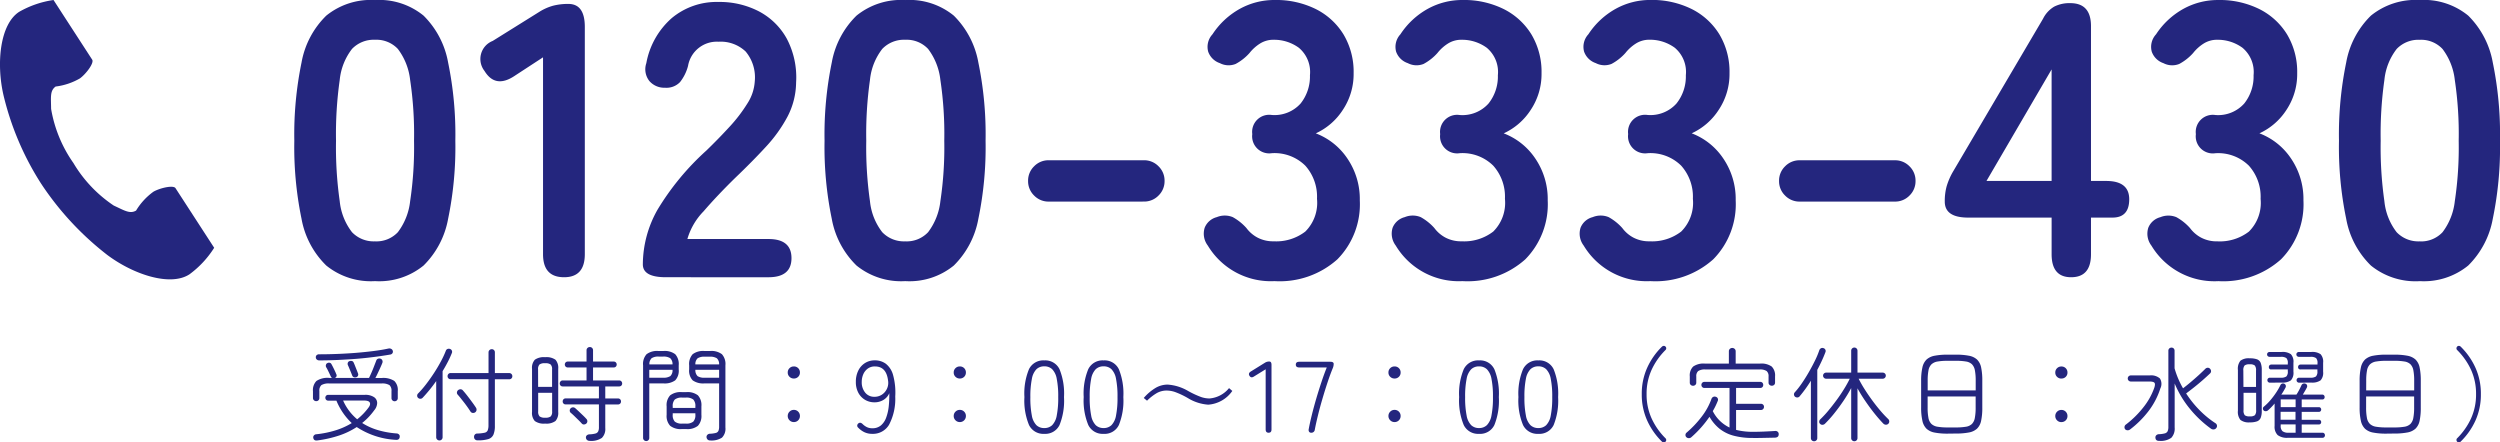
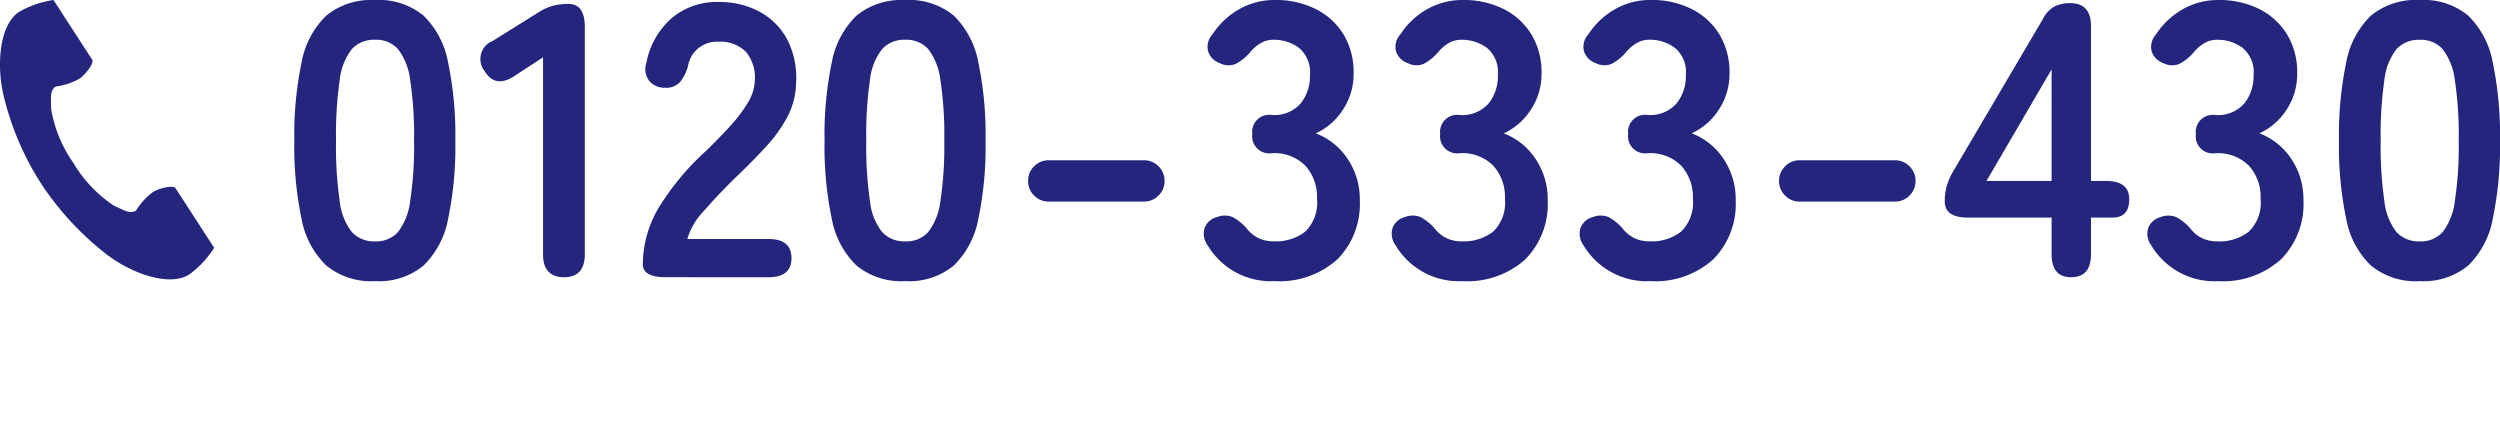
<svg xmlns="http://www.w3.org/2000/svg" width="197.019" height="34.866" viewBox="0 0 197.019 34.866">
  <g id="グループ_18837" data-name="グループ 18837" transform="translate(-751.892 -5277.45)">
-     <path id="パス_7571" data-name="パス 7571" d="M1.008.608Q.728.648.688.4A.226.226,0,0,1,.744.208.271.271,0,0,1,.936.12,7.885,7.885,0,0,0,2.484-.2,5.659,5.659,0,0,0,3.72-.76,5.073,5.073,0,0,1,2.512-2.528H1.864A.211.211,0,0,1,1.7-2.6.231.231,0,0,1,1.64-2.76.221.221,0,0,1,1.7-2.916a.211.211,0,0,1,.16-.068h2.88a1.222,1.222,0,0,1,.744.184.559.559,0,0,1,.24.46.938.938,0,0,1-.232.572,5,5,0,0,1-.952,1,4.9,4.9,0,0,0,1.212.552,6.923,6.923,0,0,0,1.5.272A.286.286,0,0,1,7.444.14.21.21,0,0,1,7.5.328Q7.48.584,7.192.56A6.177,6.177,0,0,1,4.112-.448,6.008,6.008,0,0,1,2.76.208,9.147,9.147,0,0,1,1.008.608ZM.92-2.488A.253.253,0,0,1,.74-2.56a.233.233,0,0,1-.076-.176v-.536A1.023,1.023,0,0,1,.94-4.08a1.581,1.581,0,0,1,1.012-.24h.224a.2.2,0,0,1-.1-.1q-.04-.088-.108-.232t-.14-.288q-.072-.144-.128-.232a.247.247,0,0,1-.012-.18A.2.2,0,0,1,1.8-5.488a.262.262,0,0,1,.188-.024.214.214,0,0,1,.14.12q.056.1.132.252t.144.3a2.177,2.177,0,0,1,.092.216.2.2,0,0,1-.1.3l-.016.008h2.7q.088-.176.2-.432t.208-.512q.1-.256.164-.424a.228.228,0,0,1,.14-.148.262.262,0,0,1,.2,0,.229.229,0,0,1,.14.132.263.263,0,0,1,0,.2q-.056.144-.152.356t-.2.432q-.1.22-.2.4h.488a1.6,1.6,0,0,1,1.008.232,1,1,0,0,1,.272.8v.552a.239.239,0,0,1-.072.176.239.239,0,0,1-.176.072.239.239,0,0,1-.176-.072.239.239,0,0,1-.072-.176V-3.28a.578.578,0,0,0-.16-.472,1.083,1.083,0,0,0-.632-.128H1.96a1.083,1.083,0,0,0-.632.128.578.578,0,0,0-.16.472v.544A.239.239,0,0,1,1.1-2.56.239.239,0,0,1,.92-2.488ZM1.152-5.7a.276.276,0,0,1-.184-.068.225.225,0,0,1-.08-.18.213.213,0,0,1,.08-.176.279.279,0,0,1,.2-.056q.656,0,1.388-.028T4.02-6.292q.732-.06,1.4-.144t1.2-.2A.3.3,0,0,1,6.84-6.6a.231.231,0,0,1,.112.14.218.218,0,0,1-.028.2.244.244,0,0,1-.172.1q-.784.136-1.72.244T3.1-5.76Q2.112-5.7,1.152-5.7Zm3,4.64a4.815,4.815,0,0,0,.888-.92q.184-.24.1-.4t-.456-.156H3.04A4.051,4.051,0,0,0,4.152-1.056ZM4.08-4.376a.3.3,0,0,1-.192,0A.217.217,0,0,1,3.76-4.5l-.1-.252-.132-.32q-.068-.164-.116-.268a.25.25,0,0,1,0-.176.192.192,0,0,1,.12-.12.326.326,0,0,1,.2-.016.192.192,0,0,1,.136.12q.048.1.116.272t.132.332q.064.164.1.26A.219.219,0,0,1,4.08-4.376ZM13.632.6a.265.265,0,0,1-.2-.076A.255.255,0,0,1,13.36.336a.249.249,0,0,1,.064-.192.246.246,0,0,1,.192-.08A2.979,2.979,0,0,0,14.192,0a.337.337,0,0,0,.244-.188,1.12,1.12,0,0,0,.06-.42V-4.216H11.512a.233.233,0,0,1-.172-.068.233.233,0,0,1-.068-.172.247.247,0,0,1,.068-.176.226.226,0,0,1,.172-.072H14.5V-6.328a.242.242,0,0,1,.076-.184.253.253,0,0,1,.18-.072.239.239,0,0,1,.176.072A.249.249,0,0,1,15-6.328V-4.7h1.128a.236.236,0,0,1,.18.072.247.247,0,0,1,.068.176.233.233,0,0,1-.068.172.243.243,0,0,1-.18.068H15V-.552a1.766,1.766,0,0,1-.112.7.645.645,0,0,1-.4.352A2.773,2.773,0,0,1,13.632.6Zm-3,.008a.253.253,0,0,1-.18-.072.242.242,0,0,1-.076-.184V-4.072q-.256.368-.528.7t-.536.612a.241.241,0,0,1-.176.084.252.252,0,0,1-.184-.068.222.222,0,0,1-.076-.164.235.235,0,0,1,.06-.172,7.621,7.621,0,0,0,.644-.744q.332-.432.636-.9t.544-.924a7.157,7.157,0,0,0,.376-.812.229.229,0,0,1,.132-.14.263.263,0,0,1,.2,0,.23.23,0,0,1,.14.124.239.239,0,0,1,0,.2,7.3,7.3,0,0,1-.316.692q-.188.364-.412.732V.352a.249.249,0,0,1-.072.184A.239.239,0,0,1,10.632.608Zm2.816-2.216a.282.282,0,0,1-.2.048.243.243,0,0,1-.172-.112q-.12-.192-.3-.44T12.4-2.6q-.188-.244-.34-.412a.227.227,0,0,1-.048-.184.258.258,0,0,1,.1-.168.3.3,0,0,1,.192-.06.232.232,0,0,1,.176.092q.16.176.352.424t.376.5q.184.248.3.432a.285.285,0,0,1,.044.208A.263.263,0,0,1,13.448-1.608ZM18.96-.72a1.211,1.211,0,0,1-.812-.2.95.95,0,0,1-.22-.716V-5.032a.948.948,0,0,1,.22-.72,1.229,1.229,0,0,1,.812-.2,1.228,1.228,0,0,1,.816.2.96.96,0,0,1,.216.72V-1.64a.961.961,0,0,1-.216.716A1.21,1.21,0,0,1,18.96-.72Zm3.5,1.36a.284.284,0,0,1-.2-.072.262.262,0,0,1-.084-.176.219.219,0,0,1,.068-.184.314.314,0,0,1,.2-.08A2.131,2.131,0,0,0,22.92.064.342.342,0,0,0,23.14-.1a.761.761,0,0,0,.06-.34V-2.232H20.576a.22.22,0,0,1-.168-.068.231.231,0,0,1-.064-.164.241.241,0,0,1,.064-.172.22.22,0,0,1,.168-.068H23.2v-.944H20.344a.22.22,0,0,1-.168-.068.231.231,0,0,1-.064-.164.245.245,0,0,1,.064-.168.214.214,0,0,1,.168-.072h1.88V-5.144h-1.48a.22.22,0,0,1-.168-.068.231.231,0,0,1-.064-.164.231.231,0,0,1,.064-.164.22.22,0,0,1,.168-.068h1.48V-6.5A.242.242,0,0,1,22.3-6.68a.253.253,0,0,1,.18-.072.249.249,0,0,1,.184.072.249.249,0,0,1,.072.184v.888h1.632a.22.22,0,0,1,.168.068.231.231,0,0,1,.064.164.231.231,0,0,1-.064.164.22.22,0,0,1-.168.068H22.736V-4.12h2.056a.223.223,0,0,1,.176.072.245.245,0,0,1,.064.168.231.231,0,0,1-.064.164.23.23,0,0,1-.176.068H23.7V-2.7h1a.23.23,0,0,1,.176.068.241.241,0,0,1,.064.172.231.231,0,0,1-.064.164.23.23,0,0,1-.176.068h-1V-.368a.979.979,0,0,1-.268.776A1.5,1.5,0,0,1,22.464.64Zm-3.5-1.824a.669.669,0,0,0,.44-.1.529.529,0,0,0,.112-.392V-3.144h-1.1V-1.68a.529.529,0,0,0,.112.392A.669.669,0,0,0,18.96-1.184Zm-.552-2.432h1.1V-4.992a.516.516,0,0,0-.112-.384.669.669,0,0,0-.44-.1.669.669,0,0,0-.44.1.516.516,0,0,0-.112.384Zm3.448,2.9q-.112-.128-.276-.288l-.324-.316q-.16-.156-.28-.252a.226.226,0,0,1-.076-.168.215.215,0,0,1,.06-.168A.268.268,0,0,1,21.144-2a.269.269,0,0,1,.184.06q.112.1.276.252l.332.316q.168.16.272.28a.253.253,0,0,1,.08.184.239.239,0,0,1-.072.176.279.279,0,0,1-.184.08A.194.194,0,0,1,21.856-.72ZM31.952.608A.252.252,0,0,1,31.76.532a.286.286,0,0,1-.08-.18.23.23,0,0,1,.068-.188A.286.286,0,0,1,31.936.08a2.1,2.1,0,0,0,.476-.064.309.309,0,0,0,.208-.168.869.869,0,0,0,.052-.336v-3.4H31.52a1.422,1.422,0,0,1-.932-.24,1.107,1.107,0,0,1-.276-.864v-.32a1.149,1.149,0,0,1,.276-.876,1.373,1.373,0,0,1,.932-.252h.44a1.373,1.373,0,0,1,.932.252,1.149,1.149,0,0,1,.276.876v4.9a.991.991,0,0,1-.272.8A1.512,1.512,0,0,1,31.952.608ZM26.928.656A.246.246,0,0,1,26.68.408v-5.72a1.149,1.149,0,0,1,.276-.876,1.373,1.373,0,0,1,.932-.252h.392a1.373,1.373,0,0,1,.932.252,1.149,1.149,0,0,1,.276.876v.32a1.107,1.107,0,0,1-.276.864,1.422,1.422,0,0,1-.932.24H27.168v4.3A.247.247,0,0,1,27.1.584.226.226,0,0,1,26.928.656Zm2.808-.944a1.345,1.345,0,0,1-.92-.256,1.128,1.128,0,0,1-.28-.864V-2.08a1.126,1.126,0,0,1,.28-.868,1.36,1.36,0,0,1,.92-.252h.352A1.344,1.344,0,0,1,31-2.948a1.136,1.136,0,0,1,.276.868v.672A1.138,1.138,0,0,1,31-.544a1.329,1.329,0,0,1-.916.256Zm-.72-1.664H30.8v-.112a.738.738,0,0,0-.164-.552.87.87,0,0,0-.588-.152h-.28a.87.87,0,0,0-.588.152.738.738,0,0,0-.164.552ZM29.768-.72h.28a.854.854,0,0,0,.588-.156.739.739,0,0,0,.164-.548v-.112H29.016v.112a.739.739,0,0,0,.164.548A.854.854,0,0,0,29.768-.72Zm1.784-3.616h1.12V-4.96H30.8a.651.651,0,0,0,.176.5A.955.955,0,0,0,31.552-4.336Zm-4.384,0h1.08a.974.974,0,0,0,.58-.128A.622.622,0,0,0,29-4.96H27.168ZM30.8-5.384h1.872a.616.616,0,0,0-.18-.484.981.981,0,0,0-.572-.124h-.368a.981.981,0,0,0-.572.124A.616.616,0,0,0,30.8-5.384Zm-3.624,0H29a.63.63,0,0,0-.18-.488A.957.957,0,0,0,28.248-6h-.32a.955.955,0,0,0-.576.128A.64.64,0,0,0,27.176-5.384ZM38.56-.84a.463.463,0,0,1-.34-.14.463.463,0,0,1-.14-.34.463.463,0,0,1,.14-.34.463.463,0,0,1,.34-.14.459.459,0,0,1,.344.14.47.47,0,0,1,.136.34.47.47,0,0,1-.136.34A.459.459,0,0,1,38.56-.84Zm0-3.432a.47.47,0,0,1-.34-.136.45.45,0,0,1-.14-.336.459.459,0,0,1,.14-.344.47.47,0,0,1,.34-.136.466.466,0,0,1,.344.136.466.466,0,0,1,.136.344.456.456,0,0,1-.136.336A.466.466,0,0,1,38.56-4.272ZM44.744.088a1.423,1.423,0,0,1-.62-.128,1.668,1.668,0,0,1-.484-.352.213.213,0,0,1-.084-.184.237.237,0,0,1,.092-.16q.152-.12.328.048a1.288,1.288,0,0,0,.336.244.955.955,0,0,0,.432.092,1.019,1.019,0,0,0,.684-.228A1.451,1.451,0,0,0,45.84-1.2a3.627,3.627,0,0,0,.2-.884,8.658,8.658,0,0,0,.044-1.032,1.145,1.145,0,0,1-.464.532,1.337,1.337,0,0,1-.7.188,1.451,1.451,0,0,1-.74-.192,1.415,1.415,0,0,1-.532-.552,1.771,1.771,0,0,1-.2-.872,1.951,1.951,0,0,1,.188-.876,1.452,1.452,0,0,1,.528-.6,1.423,1.423,0,0,1,.78-.216,1.448,1.448,0,0,1,.86.264,1.689,1.689,0,0,1,.576.888,5.181,5.181,0,0,1,.172,1.7,4.372,4.372,0,0,1-.488,2.224A1.471,1.471,0,0,1,44.744.088Zm.168-2.92A1.047,1.047,0,0,0,45.5-3a1.115,1.115,0,0,0,.4-.468,1.1,1.1,0,0,0,.084-.656q-.136-1.1-1.032-1.1a.927.927,0,0,0-.568.172,1.084,1.084,0,0,0-.352.448,1.5,1.5,0,0,0-.12.6,1.272,1.272,0,0,0,.276.848A.9.9,0,0,0,44.912-2.832ZM51.64-.84a.463.463,0,0,1-.34-.14.463.463,0,0,1-.14-.34.463.463,0,0,1,.14-.34.463.463,0,0,1,.34-.14.459.459,0,0,1,.344.14.47.47,0,0,1,.136.34.47.47,0,0,1-.136.34A.459.459,0,0,1,51.64-.84Zm0-3.432a.47.47,0,0,1-.34-.136.45.45,0,0,1-.14-.336.459.459,0,0,1,.14-.344.47.47,0,0,1,.34-.136.466.466,0,0,1,.344.136.466.466,0,0,1,.136.344.456.456,0,0,1-.136.336A.466.466,0,0,1,51.64-4.272ZM58.3.088a1.253,1.253,0,0,1-1.208-.7,5.039,5.039,0,0,1-.36-2.2A5.014,5.014,0,0,1,57.088-5,1.253,1.253,0,0,1,58.3-5.7,1.243,1.243,0,0,1,59.5-5a5.115,5.115,0,0,1,.352,2.192,5.14,5.14,0,0,1-.352,2.2A1.243,1.243,0,0,1,58.3.088Zm0-.456a.872.872,0,0,0,.62-.228,1.45,1.45,0,0,0,.36-.764,7.148,7.148,0,0,0,.116-1.448,7.035,7.035,0,0,0-.116-1.436,1.446,1.446,0,0,0-.36-.76.872.872,0,0,0-.62-.228.872.872,0,0,0-.62.228,1.446,1.446,0,0,0-.36.76A7.035,7.035,0,0,0,57.2-2.808a7.148,7.148,0,0,0,.116,1.448,1.45,1.45,0,0,0,.36.764A.872.872,0,0,0,58.3-.368Zm4.672.456a1.253,1.253,0,0,1-1.208-.7,5.039,5.039,0,0,1-.36-2.2A5.014,5.014,0,0,1,61.76-5a1.253,1.253,0,0,1,1.208-.7,1.243,1.243,0,0,1,1.208.7,5.115,5.115,0,0,1,.352,2.192,5.14,5.14,0,0,1-.352,2.2A1.243,1.243,0,0,1,62.968.088Zm0-.456a.872.872,0,0,0,.62-.228,1.45,1.45,0,0,0,.36-.764,7.147,7.147,0,0,0,.116-1.448,7.035,7.035,0,0,0-.116-1.436,1.446,1.446,0,0,0-.36-.76.872.872,0,0,0-.62-.228.872.872,0,0,0-.62.228,1.446,1.446,0,0,0-.36.76,7.035,7.035,0,0,0-.116,1.436,7.148,7.148,0,0,0,.116,1.448,1.45,1.45,0,0,0,.36.764A.872.872,0,0,0,62.968-.368Zm5.047-3.425a3.674,3.674,0,0,1,1.609.5,7.02,7.02,0,0,0,1.031.48,2.071,2.071,0,0,0,.656.113,2.211,2.211,0,0,0,1.543-.816l.258.223a2.528,2.528,0,0,1-1.9,1.082,3.534,3.534,0,0,1-1.605-.52,6.308,6.308,0,0,0-1.016-.48,2.115,2.115,0,0,0-.672-.113,1.579,1.579,0,0,0-.758.2,3.854,3.854,0,0,0-.77.6l-.258-.215a3.831,3.831,0,0,1,.984-.824A1.894,1.894,0,0,1,68.015-3.793ZM75.976,0q-.232,0-.232-.264V-5l-.92.568q-.224.152-.352-.048t.1-.344l1.128-.7a.616.616,0,0,1,.328-.088q.176,0,.176.264V-.264Q76.208,0,75.976,0Zm3.352,0a.187.187,0,0,1-.16-.076.254.254,0,0,1-.032-.2q.088-.488.244-1.116t.352-1.3q.2-.676.412-1.312t.416-1.14H78.392q-.272,0-.272-.224t.272-.224H80.84q.264,0,.264.168a.856.856,0,0,1-.064.32q-.2.48-.412,1.116T80.22-2.68q-.2.68-.356,1.316T79.616-.24A.267.267,0,0,1,79.328,0ZM85.9-.84a.463.463,0,0,1-.34-.14.463.463,0,0,1-.14-.34.463.463,0,0,1,.14-.34.463.463,0,0,1,.34-.14.459.459,0,0,1,.344.14.47.47,0,0,1,.136.34.47.47,0,0,1-.136.34A.459.459,0,0,1,85.9-.84Zm0-3.432a.47.47,0,0,1-.34-.136.45.45,0,0,1-.14-.336.459.459,0,0,1,.14-.344.47.47,0,0,1,.34-.136.466.466,0,0,1,.344.136.466.466,0,0,1,.136.344.456.456,0,0,1-.136.336A.466.466,0,0,1,85.9-4.272ZM92.56.088a1.253,1.253,0,0,1-1.208-.7,5.039,5.039,0,0,1-.36-2.2A5.014,5.014,0,0,1,91.352-5a1.253,1.253,0,0,1,1.208-.7,1.243,1.243,0,0,1,1.208.7,5.115,5.115,0,0,1,.352,2.192,5.14,5.14,0,0,1-.352,2.2A1.243,1.243,0,0,1,92.56.088Zm0-.456A.872.872,0,0,0,93.18-.6a1.45,1.45,0,0,0,.36-.764,7.148,7.148,0,0,0,.116-1.448,7.036,7.036,0,0,0-.116-1.436A1.446,1.446,0,0,0,93.18-5a.872.872,0,0,0-.62-.228A.872.872,0,0,0,91.94-5a1.446,1.446,0,0,0-.36.76,7.035,7.035,0,0,0-.116,1.436A7.147,7.147,0,0,0,91.58-1.36a1.45,1.45,0,0,0,.36.764A.872.872,0,0,0,92.56-.368Zm4.672.456a1.253,1.253,0,0,1-1.208-.7,5.039,5.039,0,0,1-.36-2.2A5.014,5.014,0,0,1,96.024-5a1.253,1.253,0,0,1,1.208-.7A1.243,1.243,0,0,1,98.44-5a5.115,5.115,0,0,1,.352,2.192,5.14,5.14,0,0,1-.352,2.2A1.243,1.243,0,0,1,97.232.088Zm0-.456a.872.872,0,0,0,.62-.228,1.45,1.45,0,0,0,.36-.764,7.148,7.148,0,0,0,.116-1.448,7.036,7.036,0,0,0-.116-1.436,1.446,1.446,0,0,0-.36-.76.872.872,0,0,0-.62-.228.872.872,0,0,0-.62.228,1.446,1.446,0,0,0-.36.76,7.035,7.035,0,0,0-.116,1.436,7.147,7.147,0,0,0,.116,1.448,1.45,1.45,0,0,0,.36.764A.872.872,0,0,0,97.232-.368ZM107.248.712a.167.167,0,0,1-.132.052.227.227,0,0,1-.14-.06,5.5,5.5,0,0,1-1.16-1.652,4.951,4.951,0,0,1-.432-2.092,4.951,4.951,0,0,1,.432-2.092,5.5,5.5,0,0,1,1.16-1.652.227.227,0,0,1,.14-.06.167.167,0,0,1,.132.052.174.174,0,0,1,.064.136.185.185,0,0,1-.056.136,5.378,5.378,0,0,0-1.092,1.552,4.539,4.539,0,0,0-.4,1.928,4.547,4.547,0,0,0,.4,1.924A5.36,5.36,0,0,0,107.256.44a.185.185,0,0,1,.056.136A.174.174,0,0,1,107.248.712Zm6.92-.3A5.739,5.739,0,0,1,112.6.228a3.035,3.035,0,0,1-1.108-.56,3.37,3.37,0,0,1-.772-.924A8.645,8.645,0,0,1,109.3.344a.281.281,0,0,1-.2.084.279.279,0,0,1-.2-.076.231.231,0,0,1-.072-.188.232.232,0,0,1,.088-.172,8.072,8.072,0,0,0,1.172-1.236,5.123,5.123,0,0,0,.788-1.42.27.27,0,0,1,.14-.16.248.248,0,0,1,.2-.008.231.231,0,0,1,.156.128.248.248,0,0,1,0,.2q-.08.2-.176.4a4.555,4.555,0,0,1-.216.4A2.858,2.858,0,0,0,112.3-.408v-3.12h-1.976a.233.233,0,0,1-.172-.068.233.233,0,0,1-.068-.172.233.233,0,0,1,.068-.172.233.233,0,0,1,.172-.068h4.392a.23.23,0,0,1,.176.068.241.241,0,0,1,.064.172.241.241,0,0,1-.064.172.23.23,0,0,1-.176.068h-1.9V-2.28h1.952a.243.243,0,0,1,.18.068.233.233,0,0,1,.068.172.247.247,0,0,1-.068.176.236.236,0,0,1-.18.072h-1.952V-.224a5.358,5.358,0,0,0,1.344.152q.416,0,.868-.02t.852-.044a.269.269,0,0,1,.208.052.242.242,0,0,1,.088.2q0,.256-.288.272l-.8.016Q114.616.416,114.168.416ZM109.424-3.7a.261.261,0,0,1-.18-.068.23.23,0,0,1-.076-.18V-4.44a.979.979,0,0,1,.268-.776,1.423,1.423,0,0,1,.924-.232h1.888v-.968a.246.246,0,0,1,.08-.192.267.267,0,0,1,.184-.072.277.277,0,0,1,.192.072.246.246,0,0,1,.08.192v.968h1.92a1.4,1.4,0,0,1,.92.232.988.988,0,0,1,.264.776v.488a.236.236,0,0,1-.072.18.257.257,0,0,1-.184.068.261.261,0,0,1-.18-.068.221.221,0,0,1-.076-.172v-.488a.525.525,0,0,0-.152-.428.921.921,0,0,0-.56-.124H110.4a.939.939,0,0,0-.568.124.525.525,0,0,0-.152.428v.488a.226.226,0,0,1-.072.172A.257.257,0,0,1,109.424-3.7ZM122.136.672a.246.246,0,0,1-.248-.248V-3.52a11.366,11.366,0,0,1-.612,1.012q-.348.516-.724.984a9.146,9.146,0,0,1-.728.812.293.293,0,0,1-.192.088A.236.236,0,0,1,119.44-.7a.2.2,0,0,1-.072-.176.27.27,0,0,1,.08-.176,8.208,8.208,0,0,0,.636-.684q.332-.4.656-.84t.592-.88a8.827,8.827,0,0,0,.444-.8h-1.864a.23.23,0,0,1-.168-.072.23.23,0,0,1-.072-.168.226.226,0,0,1,.072-.172.237.237,0,0,1,.168-.068h1.976v-1.72a.249.249,0,0,1,.072-.184.239.239,0,0,1,.176-.072.239.239,0,0,1,.176.072.249.249,0,0,1,.072.184v1.72h1.992a.237.237,0,0,1,.168.068.226.226,0,0,1,.072.172.23.23,0,0,1-.072.168.23.23,0,0,1-.168.072h-1.9a8.579,8.579,0,0,0,.448.792q.272.432.592.872t.656.836a8.682,8.682,0,0,0,.64.684.254.254,0,0,1,.076.176.252.252,0,0,1-.068.184.262.262,0,0,1-.192.08.289.289,0,0,1-.2-.08q-.328-.336-.7-.8T123-2.5a11.491,11.491,0,0,1-.616-1V.424a.246.246,0,0,1-.248.248Zm-3.176,0a.246.246,0,0,1-.248-.248V-4.1a10,10,0,0,1-.888,1.232.229.229,0,0,1-.168.088.281.281,0,0,1-.192-.056.249.249,0,0,1-.084-.16.227.227,0,0,1,.052-.176,6.6,6.6,0,0,0,.564-.72q.292-.424.564-.9t.488-.92a6.493,6.493,0,0,0,.328-.792.276.276,0,0,1,.132-.152.229.229,0,0,1,.2-.008.229.229,0,0,1,.148.128.23.23,0,0,1,0,.192q-.12.32-.284.676t-.356.716V.424a.239.239,0,0,1-.072.176A.249.249,0,0,1,118.96.672ZM129.5.072a5.254,5.254,0,0,1-1.032-.084,1.284,1.284,0,0,1-.64-.3A1.226,1.226,0,0,1,127.5-.94a4.649,4.649,0,0,1-.1-1.044V-4.1a4.649,4.649,0,0,1,.1-1.044,1.226,1.226,0,0,1,.328-.624,1.284,1.284,0,0,1,.64-.3,5.254,5.254,0,0,1,1.032-.084h.632a5.254,5.254,0,0,1,1.032.084,1.284,1.284,0,0,1,.64.3,1.2,1.2,0,0,1,.324.624,4.845,4.845,0,0,1,.092,1.044v2.112a4.845,4.845,0,0,1-.092,1.044,1.2,1.2,0,0,1-.324.624,1.284,1.284,0,0,1-.64.3,5.254,5.254,0,0,1-1.032.084Zm0-.488h.632a4.66,4.66,0,0,0,.8-.056.869.869,0,0,0,.472-.22.917.917,0,0,0,.228-.476,4.205,4.205,0,0,0,.064-.816v-.872h-3.784v.872a4.2,4.2,0,0,0,.064.816.884.884,0,0,0,.236.476.919.919,0,0,0,.484.22A4.673,4.673,0,0,0,129.5-.416Zm-1.584-2.92H131.7V-4.1a4.205,4.205,0,0,0-.064-.816.917.917,0,0,0-.228-.476.869.869,0,0,0-.472-.22,4.66,4.66,0,0,0-.8-.056H129.5a4.673,4.673,0,0,0-.8.056.919.919,0,0,0-.484.22.884.884,0,0,0-.236.476,4.2,4.2,0,0,0-.064.816Zm10.536,2.5a.463.463,0,0,1-.34-.14.463.463,0,0,1-.14-.34.463.463,0,0,1,.14-.34.463.463,0,0,1,.34-.14.459.459,0,0,1,.344.14.47.47,0,0,1,.136.34.47.47,0,0,1-.136.34A.459.459,0,0,1,138.448-.84Zm0-3.432a.47.47,0,0,1-.34-.136.45.45,0,0,1-.14-.336.459.459,0,0,1,.14-.344.47.47,0,0,1,.34-.136.466.466,0,0,1,.344.136.466.466,0,0,1,.136.344.456.456,0,0,1-.136.336A.466.466,0,0,1,138.448-4.272Zm7.7,4.912q-.272,0-.288-.248A.23.23,0,0,1,145.932.2a.3.3,0,0,1,.2-.084,2.132,2.132,0,0,0,.472-.064.338.338,0,0,0,.22-.168.788.788,0,0,0,.06-.344v-6a.236.236,0,0,1,.072-.18.247.247,0,0,1,.176-.068.233.233,0,0,1,.172.068.243.243,0,0,1,.068.18v1.384A6.916,6.916,0,0,0,148.04-3.5q.272-.208.6-.484t.64-.56q.308-.284.516-.492a.272.272,0,0,1,.188-.084.234.234,0,0,1,.188.084.28.28,0,0,1,.076.18.235.235,0,0,1-.076.18q-.232.224-.56.512t-.68.568q-.352.28-.648.5A8.224,8.224,0,0,0,149.34-1.78a7.425,7.425,0,0,0,1.252,1.028.247.247,0,0,1,.12.172.241.241,0,0,1-.056.212.263.263,0,0,1-.192.108.326.326,0,0,1-.224-.06A8.755,8.755,0,0,1,148.6-1.86a8,8,0,0,1-1.22-2.02V-.416a1.063,1.063,0,0,1-.264.816A1.447,1.447,0,0,1,146.152.64Zm-2.288-.9a.3.3,0,0,1-.192.064.262.262,0,0,1-.192-.08.246.246,0,0,1-.052-.188.246.246,0,0,1,.092-.172A7.555,7.555,0,0,0,144.9-1.984a5.284,5.284,0,0,0,.872-1.552q.1-.3.016-.4t-.408-.1h-1.456a.237.237,0,0,1-.168-.068.226.226,0,0,1-.072-.172.226.226,0,0,1,.072-.172.237.237,0,0,1,.168-.068h1.488a1.04,1.04,0,0,1,.808.244.8.8,0,0,1,.032.78,5.869,5.869,0,0,1-.932,1.788A7.685,7.685,0,0,1,143.864-.256ZM156.3.4a1.22,1.22,0,0,1-.8-.212.918.918,0,0,1-.244-.724V-2.3q-.128.152-.256.284t-.264.252a.267.267,0,0,1-.172.068.235.235,0,0,1-.172-.06.223.223,0,0,1-.056-.152.174.174,0,0,1,.072-.144,4.123,4.123,0,0,0,.52-.516,6.308,6.308,0,0,0,.452-.6,4.638,4.638,0,0,0,.332-.58.218.218,0,0,1,.128-.12.225.225,0,0,1,.176.008.2.2,0,0,1,.116.124.228.228,0,0,1-.012.172q-.072.136-.156.28t-.18.28h1.192q.1-.144.216-.368t.184-.376a.218.218,0,0,1,.132-.12.256.256,0,0,1,.188.008.18.18,0,0,1,.116.12.238.238,0,0,1-.012.176q-.064.128-.152.276l-.168.284h1.536a.164.164,0,0,1,.136.06.207.207,0,0,1,.048.132.2.2,0,0,1-.048.136.169.169,0,0,1-.136.056h-1.624v.608h1.36a.16.16,0,0,1,.128.056.191.191,0,0,1,.048.128.191.191,0,0,1-.048.128.16.16,0,0,1-.128.056h-1.36v.624h1.36a.16.16,0,0,1,.128.056.191.191,0,0,1,.048.128.191.191,0,0,1-.048.128.16.16,0,0,1-.128.056h-1.36V0h1.64a.176.176,0,0,1,.14.06.207.207,0,0,1,.052.14.207.207,0,0,1-.052.14.176.176,0,0,1-.14.06ZM153.3-.816a1.07,1.07,0,0,1-.736-.192,1.007,1.007,0,0,1-.2-.728V-4.944a1.006,1.006,0,0,1,.2-.732,1.086,1.086,0,0,1,.736-.188,1.621,1.621,0,0,1,.572.08.5.5,0,0,1,.288.28,1.49,1.49,0,0,1,.084.56v3.208a1.49,1.49,0,0,1-.084.56.5.5,0,0,1-.288.28A1.621,1.621,0,0,1,153.3-.816Zm3.888-3.128a.207.207,0,0,1-.14-.052.185.185,0,0,1-.06-.148.176.176,0,0,1,.06-.14.207.207,0,0,1,.14-.052h.888a.712.712,0,0,0,.44-.1.54.54,0,0,0,.112-.408v-.144H157.3a.17.17,0,0,1-.192-.192.182.182,0,0,1,.056-.14.193.193,0,0,1,.136-.052h1.336v-.1a.54.54,0,0,0-.112-.408.712.712,0,0,0-.44-.1h-.912a.207.207,0,0,1-.14-.052.176.176,0,0,1-.06-.14.176.176,0,0,1,.06-.14.207.207,0,0,1,.14-.052h.976a1.143,1.143,0,0,1,.732.176.88.88,0,0,1,.2.68v.7a.88.88,0,0,1-.2.68,1.143,1.143,0,0,1-.732.176Zm-2.3,0a.207.207,0,0,1-.14-.052.185.185,0,0,1-.06-.148.176.176,0,0,1,.06-.14.207.207,0,0,1,.14-.052h.856a.712.712,0,0,0,.44-.1.54.54,0,0,0,.112-.408v-.144h-1.3a.17.17,0,0,1-.192-.192.182.182,0,0,1,.056-.14.193.193,0,0,1,.136-.052h1.3v-.1a.54.54,0,0,0-.112-.408.712.712,0,0,0-.44-.1h-.88a.207.207,0,0,1-.14-.052.176.176,0,0,1-.06-.14.176.176,0,0,1,.06-.14.207.207,0,0,1,.14-.052h.944a1.143,1.143,0,0,1,.732.176.88.88,0,0,1,.2.68v.7a.88.88,0,0,1-.2.68,1.143,1.143,0,0,1-.732.176ZM153.3-1.288a.606.606,0,0,0,.4-.092.57.57,0,0,0,.1-.4V-3.144h-.992v1.368a.57.57,0,0,0,.1.4A.606.606,0,0,0,153.3-1.288Zm-.5-2.32h.992V-4.9a.57.57,0,0,0-.1-.4.606.606,0,0,0-.4-.092.606.606,0,0,0-.4.092.57.57,0,0,0-.1.4Zm2.928,2.584h1.176v-.624h-1.176ZM156.352,0h.56V-.656h-1.176v.1a.548.548,0,0,0,.14.432A.735.735,0,0,0,156.352,0Zm-.616-2.016h1.176v-.608h-1.176Zm8.32,2.088a5.254,5.254,0,0,1-1.032-.084,1.284,1.284,0,0,1-.64-.3,1.226,1.226,0,0,1-.328-.624,4.649,4.649,0,0,1-.1-1.044V-4.1a4.649,4.649,0,0,1,.1-1.044,1.226,1.226,0,0,1,.328-.624,1.284,1.284,0,0,1,.64-.3,5.254,5.254,0,0,1,1.032-.084h.632a5.254,5.254,0,0,1,1.032.084,1.284,1.284,0,0,1,.64.3,1.2,1.2,0,0,1,.324.624,4.844,4.844,0,0,1,.092,1.044v2.112a4.844,4.844,0,0,1-.092,1.044,1.2,1.2,0,0,1-.324.624,1.284,1.284,0,0,1-.64.3,5.254,5.254,0,0,1-1.032.084Zm0-.488h.632a4.659,4.659,0,0,0,.8-.056.869.869,0,0,0,.472-.22.917.917,0,0,0,.228-.476,4.205,4.205,0,0,0,.064-.816v-.872h-3.784v.872a4.205,4.205,0,0,0,.064.816.884.884,0,0,0,.236.476.919.919,0,0,0,.484.22A4.673,4.673,0,0,0,164.056-.416Zm-1.584-2.92h3.784V-4.1a4.205,4.205,0,0,0-.064-.816.917.917,0,0,0-.228-.476.869.869,0,0,0-.472-.22,4.66,4.66,0,0,0-.8-.056h-.632a4.673,4.673,0,0,0-.8.056.919.919,0,0,0-.484.22.884.884,0,0,0-.236.476,4.205,4.205,0,0,0-.064.816ZM169.648.712a.2.2,0,0,1-.06-.136A.172.172,0,0,1,169.64.44a5.359,5.359,0,0,0,1.092-1.556,4.547,4.547,0,0,0,.4-1.924,4.54,4.54,0,0,0-.4-1.928A5.378,5.378,0,0,0,169.64-6.52a.172.172,0,0,1-.052-.136.2.2,0,0,1,.06-.136.172.172,0,0,1,.136-.052.2.2,0,0,1,.136.06,5.5,5.5,0,0,1,1.16,1.652,4.951,4.951,0,0,1,.432,2.092,4.951,4.951,0,0,1-.432,2.092A5.5,5.5,0,0,1,169.92.7a.2.2,0,0,1-.136.06A.172.172,0,0,1,169.648.712Z" transform="translate(775.892 5311.552)" fill="#24267e" />
    <g id="グループ_18838" data-name="グループ 18838" transform="translate(5 22.614)">
      <g id="電話の受話器のアイコン素材" transform="translate(746.892 5254.836)">
        <path id="パス_1668" data-name="パス 1668" d="M61.221.932c-1.513.981-1.81,4.048-1.239,6.547a22.576,22.576,0,0,0,2.985,7.016,23.446,23.446,0,0,0,5.188,5.587c2.049,1.541,4.97,2.52,6.483,1.539a7.661,7.661,0,0,0,1.953-2.095l-.813-1.253-2.235-3.446c-.166-.256-1.207-.022-1.736.278a5.037,5.037,0,0,0-1.371,1.489c-.489.283-.9,0-1.756-.393A10.428,10.428,0,0,1,65.5,12.85,10.427,10.427,0,0,1,63.74,8.581c-.011-.943-.1-1.432.357-1.763a5.038,5.038,0,0,0,1.919-.644c.489-.361,1.128-1.216.962-1.472L64.743,1.256,63.93,0A7.661,7.661,0,0,0,61.221.932Z" transform="translate(-59.712 0.001)" fill="#24267e" />
      </g>
      <path id="パス_7023" data-name="パス 7023" d="M-185.943-26.193a5.582,5.582,0,0,1-3.841-1.229,6.838,6.838,0,0,1-1.951-3.687,27.872,27.872,0,0,1-.568-6.146,28.087,28.087,0,0,1,.568-6.161,6.85,6.85,0,0,1,1.951-3.7,5.582,5.582,0,0,1,3.841-1.229,5.522,5.522,0,0,1,3.826,1.229,6.906,6.906,0,0,1,1.936,3.7,28.085,28.085,0,0,1,.568,6.161,27.871,27.871,0,0,1-.568,6.146,6.894,6.894,0,0,1-1.936,3.687A5.522,5.522,0,0,1-185.943-26.193Zm0-3.134a2.316,2.316,0,0,0,1.8-.722,4.934,4.934,0,0,0,.968-2.443,28.585,28.585,0,0,0,.307-4.763,28.829,28.829,0,0,0-.307-4.794,4.934,4.934,0,0,0-.968-2.443,2.316,2.316,0,0,0-1.8-.722,2.365,2.365,0,0,0-1.813.722,4.75,4.75,0,0,0-.968,2.443,30.329,30.329,0,0,0-.292,4.794,30.072,30.072,0,0,0,.292,4.763,4.75,4.75,0,0,0,.968,2.443A2.365,2.365,0,0,0-185.943-29.328Zm14.9,2.827q-1.659,0-1.659-1.813V-43.831l-2.212,1.444q-1.536,1.045-2.4-.369a1.528,1.528,0,0,1,.645-2.366l3.687-2.3A4.078,4.078,0,0,1-171.9-47.9a4.7,4.7,0,0,1,1.2-.138q1.291,0,1.291,1.813v17.914Q-169.412-26.5-171.041-26.5Zm8.02,0q-1.813,0-1.813-1.014a8.8,8.8,0,0,1,1.152-4.3,20.608,20.608,0,0,1,3.856-4.671q.952-.922,1.813-1.859A11.988,11.988,0,0,0-156.6-40.19a3.608,3.608,0,0,0,.584-1.736,3.172,3.172,0,0,0-.722-2.366,2.855,2.855,0,0,0-2.136-.768,2.3,2.3,0,0,0-2.4,1.905,3.443,3.443,0,0,1-.63,1.275,1.478,1.478,0,0,1-1.183.446,1.558,1.558,0,0,1-1.229-.522,1.493,1.493,0,0,1-.246-1.413,6.2,6.2,0,0,1,2-3.549,5.511,5.511,0,0,1,3.687-1.275,6.713,6.713,0,0,1,3.18.737,5.351,5.351,0,0,1,2.2,2.151,6.554,6.554,0,0,1,.737,3.472,5.943,5.943,0,0,1-.676,2.673,11.266,11.266,0,0,1-1.705,2.381q-1.06,1.152-2.412,2.443-1.413,1.383-2.5,2.643a5.182,5.182,0,0,0-1.275,2.182h6.391q1.813,0,1.813,1.506t-1.813,1.506Zm18.867.307a5.582,5.582,0,0,1-3.841-1.229,6.838,6.838,0,0,1-1.951-3.687,27.874,27.874,0,0,1-.568-6.146,28.089,28.089,0,0,1,.568-6.161,6.85,6.85,0,0,1,1.951-3.7,5.581,5.581,0,0,1,3.841-1.229,5.522,5.522,0,0,1,3.826,1.229,6.906,6.906,0,0,1,1.936,3.7,28.086,28.086,0,0,1,.568,6.161,27.872,27.872,0,0,1-.568,6.146,6.894,6.894,0,0,1-1.936,3.687A5.522,5.522,0,0,1-144.154-26.193Zm0-3.134a2.316,2.316,0,0,0,1.8-.722,4.934,4.934,0,0,0,.968-2.443,28.587,28.587,0,0,0,.307-4.763,28.831,28.831,0,0,0-.307-4.794,4.934,4.934,0,0,0-.968-2.443,2.316,2.316,0,0,0-1.8-.722,2.365,2.365,0,0,0-1.813.722,4.75,4.75,0,0,0-.968,2.443,30.322,30.322,0,0,0-.292,4.794,30.065,30.065,0,0,0,.292,4.763,4.75,4.75,0,0,0,.968,2.443A2.365,2.365,0,0,0-144.154-29.328Zm11.308-3.134A1.57,1.57,0,0,1-134-32.938a1.57,1.57,0,0,1-.476-1.152A1.57,1.57,0,0,1-134-35.243a1.57,1.57,0,0,1,1.152-.476h7.5a1.57,1.57,0,0,1,1.152.476,1.57,1.57,0,0,1,.476,1.152,1.57,1.57,0,0,1-.476,1.152,1.57,1.57,0,0,1-1.152.476Zm17.791,6.268a5.792,5.792,0,0,1-5.254-2.8,1.553,1.553,0,0,1-.246-1.413,1.4,1.4,0,0,1,.953-.83,1.658,1.658,0,0,1,1.26,0,4.1,4.1,0,0,1,1.075.86,2.613,2.613,0,0,0,.876.753,2.635,2.635,0,0,0,1.275.292,3.766,3.766,0,0,0,2.489-.768,3.19,3.19,0,0,0,.922-2.581,3.664,3.664,0,0,0-.922-2.612,3.446,3.446,0,0,0-2.643-.983,1.345,1.345,0,0,1-1.536-1.506,1.345,1.345,0,0,1,1.536-1.506A2.759,2.759,0,0,0-113-40.19a3.416,3.416,0,0,0,.737-2.228,2.489,2.489,0,0,0-.876-2.166,3.311,3.311,0,0,0-1.982-.63,1.968,1.968,0,0,0-1.091.307,3.3,3.3,0,0,0-.814.737,3.977,3.977,0,0,1-1.091.86,1.488,1.488,0,0,1-1.244-.061,1.473,1.473,0,0,1-.922-.906,1.455,1.455,0,0,1,.338-1.367,6.134,6.134,0,0,1,2.166-2.013,5.62,5.62,0,0,1,2.719-.691,7.038,7.038,0,0,1,3.273.722,5.382,5.382,0,0,1,2.182,2.013,5.747,5.747,0,0,1,.784,3.042,5.085,5.085,0,0,1-.845,2.873,5.024,5.024,0,0,1-2.136,1.859,5.239,5.239,0,0,1,2.5,2,5.677,5.677,0,0,1,.968,3.288,6.179,6.179,0,0,1-1.767,4.64A6.815,6.815,0,0,1-115.055-26.193Zm14.811,0a5.792,5.792,0,0,1-5.254-2.8,1.553,1.553,0,0,1-.246-1.413,1.4,1.4,0,0,1,.953-.83,1.658,1.658,0,0,1,1.26,0,4.1,4.1,0,0,1,1.075.86,2.612,2.612,0,0,0,.876.753,2.635,2.635,0,0,0,1.275.292,3.766,3.766,0,0,0,2.489-.768,3.19,3.19,0,0,0,.922-2.581,3.664,3.664,0,0,0-.922-2.612,3.446,3.446,0,0,0-2.643-.983A1.345,1.345,0,0,1-102-37.778a1.345,1.345,0,0,1,1.536-1.506,2.759,2.759,0,0,0,2.274-.906,3.416,3.416,0,0,0,.737-2.228,2.489,2.489,0,0,0-.876-2.166,3.311,3.311,0,0,0-1.982-.63,1.968,1.968,0,0,0-1.091.307,3.3,3.3,0,0,0-.814.737,3.977,3.977,0,0,1-1.091.86,1.488,1.488,0,0,1-1.244-.061,1.473,1.473,0,0,1-.922-.906,1.455,1.455,0,0,1,.338-1.367,6.134,6.134,0,0,1,2.166-2.013,5.62,5.62,0,0,1,2.719-.691,7.038,7.038,0,0,1,3.272.722,5.382,5.382,0,0,1,2.182,2.013,5.747,5.747,0,0,1,.784,3.042,5.085,5.085,0,0,1-.845,2.873,5.024,5.024,0,0,1-2.136,1.859,5.239,5.239,0,0,1,2.5,2,5.677,5.677,0,0,1,.968,3.288,6.179,6.179,0,0,1-1.767,4.64A6.815,6.815,0,0,1-100.244-26.193Zm14.811,0a5.792,5.792,0,0,1-5.254-2.8,1.553,1.553,0,0,1-.246-1.413,1.4,1.4,0,0,1,.953-.83,1.658,1.658,0,0,1,1.26,0,4.1,4.1,0,0,1,1.075.86,2.613,2.613,0,0,0,.876.753,2.635,2.635,0,0,0,1.275.292,3.766,3.766,0,0,0,2.489-.768,3.19,3.19,0,0,0,.922-2.581,3.664,3.664,0,0,0-.922-2.612,3.446,3.446,0,0,0-2.643-.983,1.345,1.345,0,0,1-1.536-1.506,1.345,1.345,0,0,1,1.536-1.506,2.759,2.759,0,0,0,2.274-.906,3.416,3.416,0,0,0,.737-2.228,2.489,2.489,0,0,0-.876-2.166,3.311,3.311,0,0,0-1.982-.63,1.968,1.968,0,0,0-1.091.307,3.3,3.3,0,0,0-.814.737,3.977,3.977,0,0,1-1.091.86,1.488,1.488,0,0,1-1.244-.061,1.473,1.473,0,0,1-.922-.906,1.455,1.455,0,0,1,.338-1.367,6.134,6.134,0,0,1,2.166-2.013,5.62,5.62,0,0,1,2.719-.691,7.038,7.038,0,0,1,3.272.722,5.382,5.382,0,0,1,2.182,2.013,5.747,5.747,0,0,1,.784,3.042,5.085,5.085,0,0,1-.845,2.873,5.024,5.024,0,0,1-2.136,1.859,5.239,5.239,0,0,1,2.5,2,5.677,5.677,0,0,1,.968,3.288,6.179,6.179,0,0,1-1.767,4.64A6.815,6.815,0,0,1-85.433-26.193Zm11.769-6.268a1.57,1.57,0,0,1-1.152-.476,1.57,1.57,0,0,1-.476-1.152,1.57,1.57,0,0,1,.476-1.152,1.57,1.57,0,0,1,1.152-.476h7.5a1.57,1.57,0,0,1,1.152.476,1.57,1.57,0,0,1,.476,1.152,1.57,1.57,0,0,1-.476,1.152,1.57,1.57,0,0,1-1.152.476ZM-52.278-26.5q-1.536,0-1.536-1.813V-31.2H-60.39q-1.844,0-1.844-1.26a4.379,4.379,0,0,1,.154-1.229,5.31,5.31,0,0,1,.461-1.075l7.129-12.107a2.283,2.283,0,0,1,.876-.953A2.641,2.641,0,0,1-52.34-48.1q1.629,0,1.629,1.813v12.2h1.2q1.813,0,1.813,1.444T-49.021-31.2h-1.69v2.888Q-50.711-26.5-52.278-26.5Zm-6.668-7.59h5.131v-8.788Zm18.252,7.9a5.792,5.792,0,0,1-5.254-2.8,1.553,1.553,0,0,1-.246-1.413,1.4,1.4,0,0,1,.953-.83,1.658,1.658,0,0,1,1.26,0,4.1,4.1,0,0,1,1.075.86,2.613,2.613,0,0,0,.876.753,2.635,2.635,0,0,0,1.275.292,3.766,3.766,0,0,0,2.489-.768,3.19,3.19,0,0,0,.922-2.581,3.664,3.664,0,0,0-.922-2.612,3.446,3.446,0,0,0-2.643-.983,1.345,1.345,0,0,1-1.536-1.506,1.345,1.345,0,0,1,1.536-1.506,2.759,2.759,0,0,0,2.274-.906,3.416,3.416,0,0,0,.737-2.228,2.489,2.489,0,0,0-.876-2.166,3.311,3.311,0,0,0-1.982-.63,1.968,1.968,0,0,0-1.091.307,3.3,3.3,0,0,0-.814.737,3.977,3.977,0,0,1-1.091.86A1.488,1.488,0,0,1-45-43.37a1.473,1.473,0,0,1-.922-.906,1.455,1.455,0,0,1,.338-1.367,6.134,6.134,0,0,1,2.166-2.013,5.62,5.62,0,0,1,2.719-.691,7.038,7.038,0,0,1,3.272.722,5.383,5.383,0,0,1,2.182,2.013,5.748,5.748,0,0,1,.784,3.042A5.085,5.085,0,0,1-35.3-39.7a5.024,5.024,0,0,1-2.136,1.859,5.239,5.239,0,0,1,2.5,2,5.677,5.677,0,0,1,.968,3.288,6.179,6.179,0,0,1-1.767,4.64A6.815,6.815,0,0,1-40.694-26.193Zm15.886,0a5.581,5.581,0,0,1-3.841-1.229A6.838,6.838,0,0,1-30.6-31.11a27.873,27.873,0,0,1-.568-6.146,28.087,28.087,0,0,1,.568-6.161,6.849,6.849,0,0,1,1.951-3.7,5.581,5.581,0,0,1,3.841-1.229,5.522,5.522,0,0,1,3.826,1.229,6.906,6.906,0,0,1,1.936,3.7,28.087,28.087,0,0,1,.568,6.161,27.873,27.873,0,0,1-.568,6.146,6.894,6.894,0,0,1-1.936,3.687A5.522,5.522,0,0,1-24.808-26.193Zm0-3.134a2.316,2.316,0,0,0,1.8-.722,4.934,4.934,0,0,0,.968-2.443,28.588,28.588,0,0,0,.307-4.763,28.833,28.833,0,0,0-.307-4.794,4.934,4.934,0,0,0-.968-2.443,2.316,2.316,0,0,0-1.8-.722,2.365,2.365,0,0,0-1.813.722,4.75,4.75,0,0,0-.968,2.443,30.324,30.324,0,0,0-.292,4.794,30.067,30.067,0,0,0,.292,4.763,4.75,4.75,0,0,0,.968,2.443A2.365,2.365,0,0,0-24.808-29.328Z" transform="translate(962.389 5303.184)" fill="#24267e" />
    </g>
  </g>
</svg>